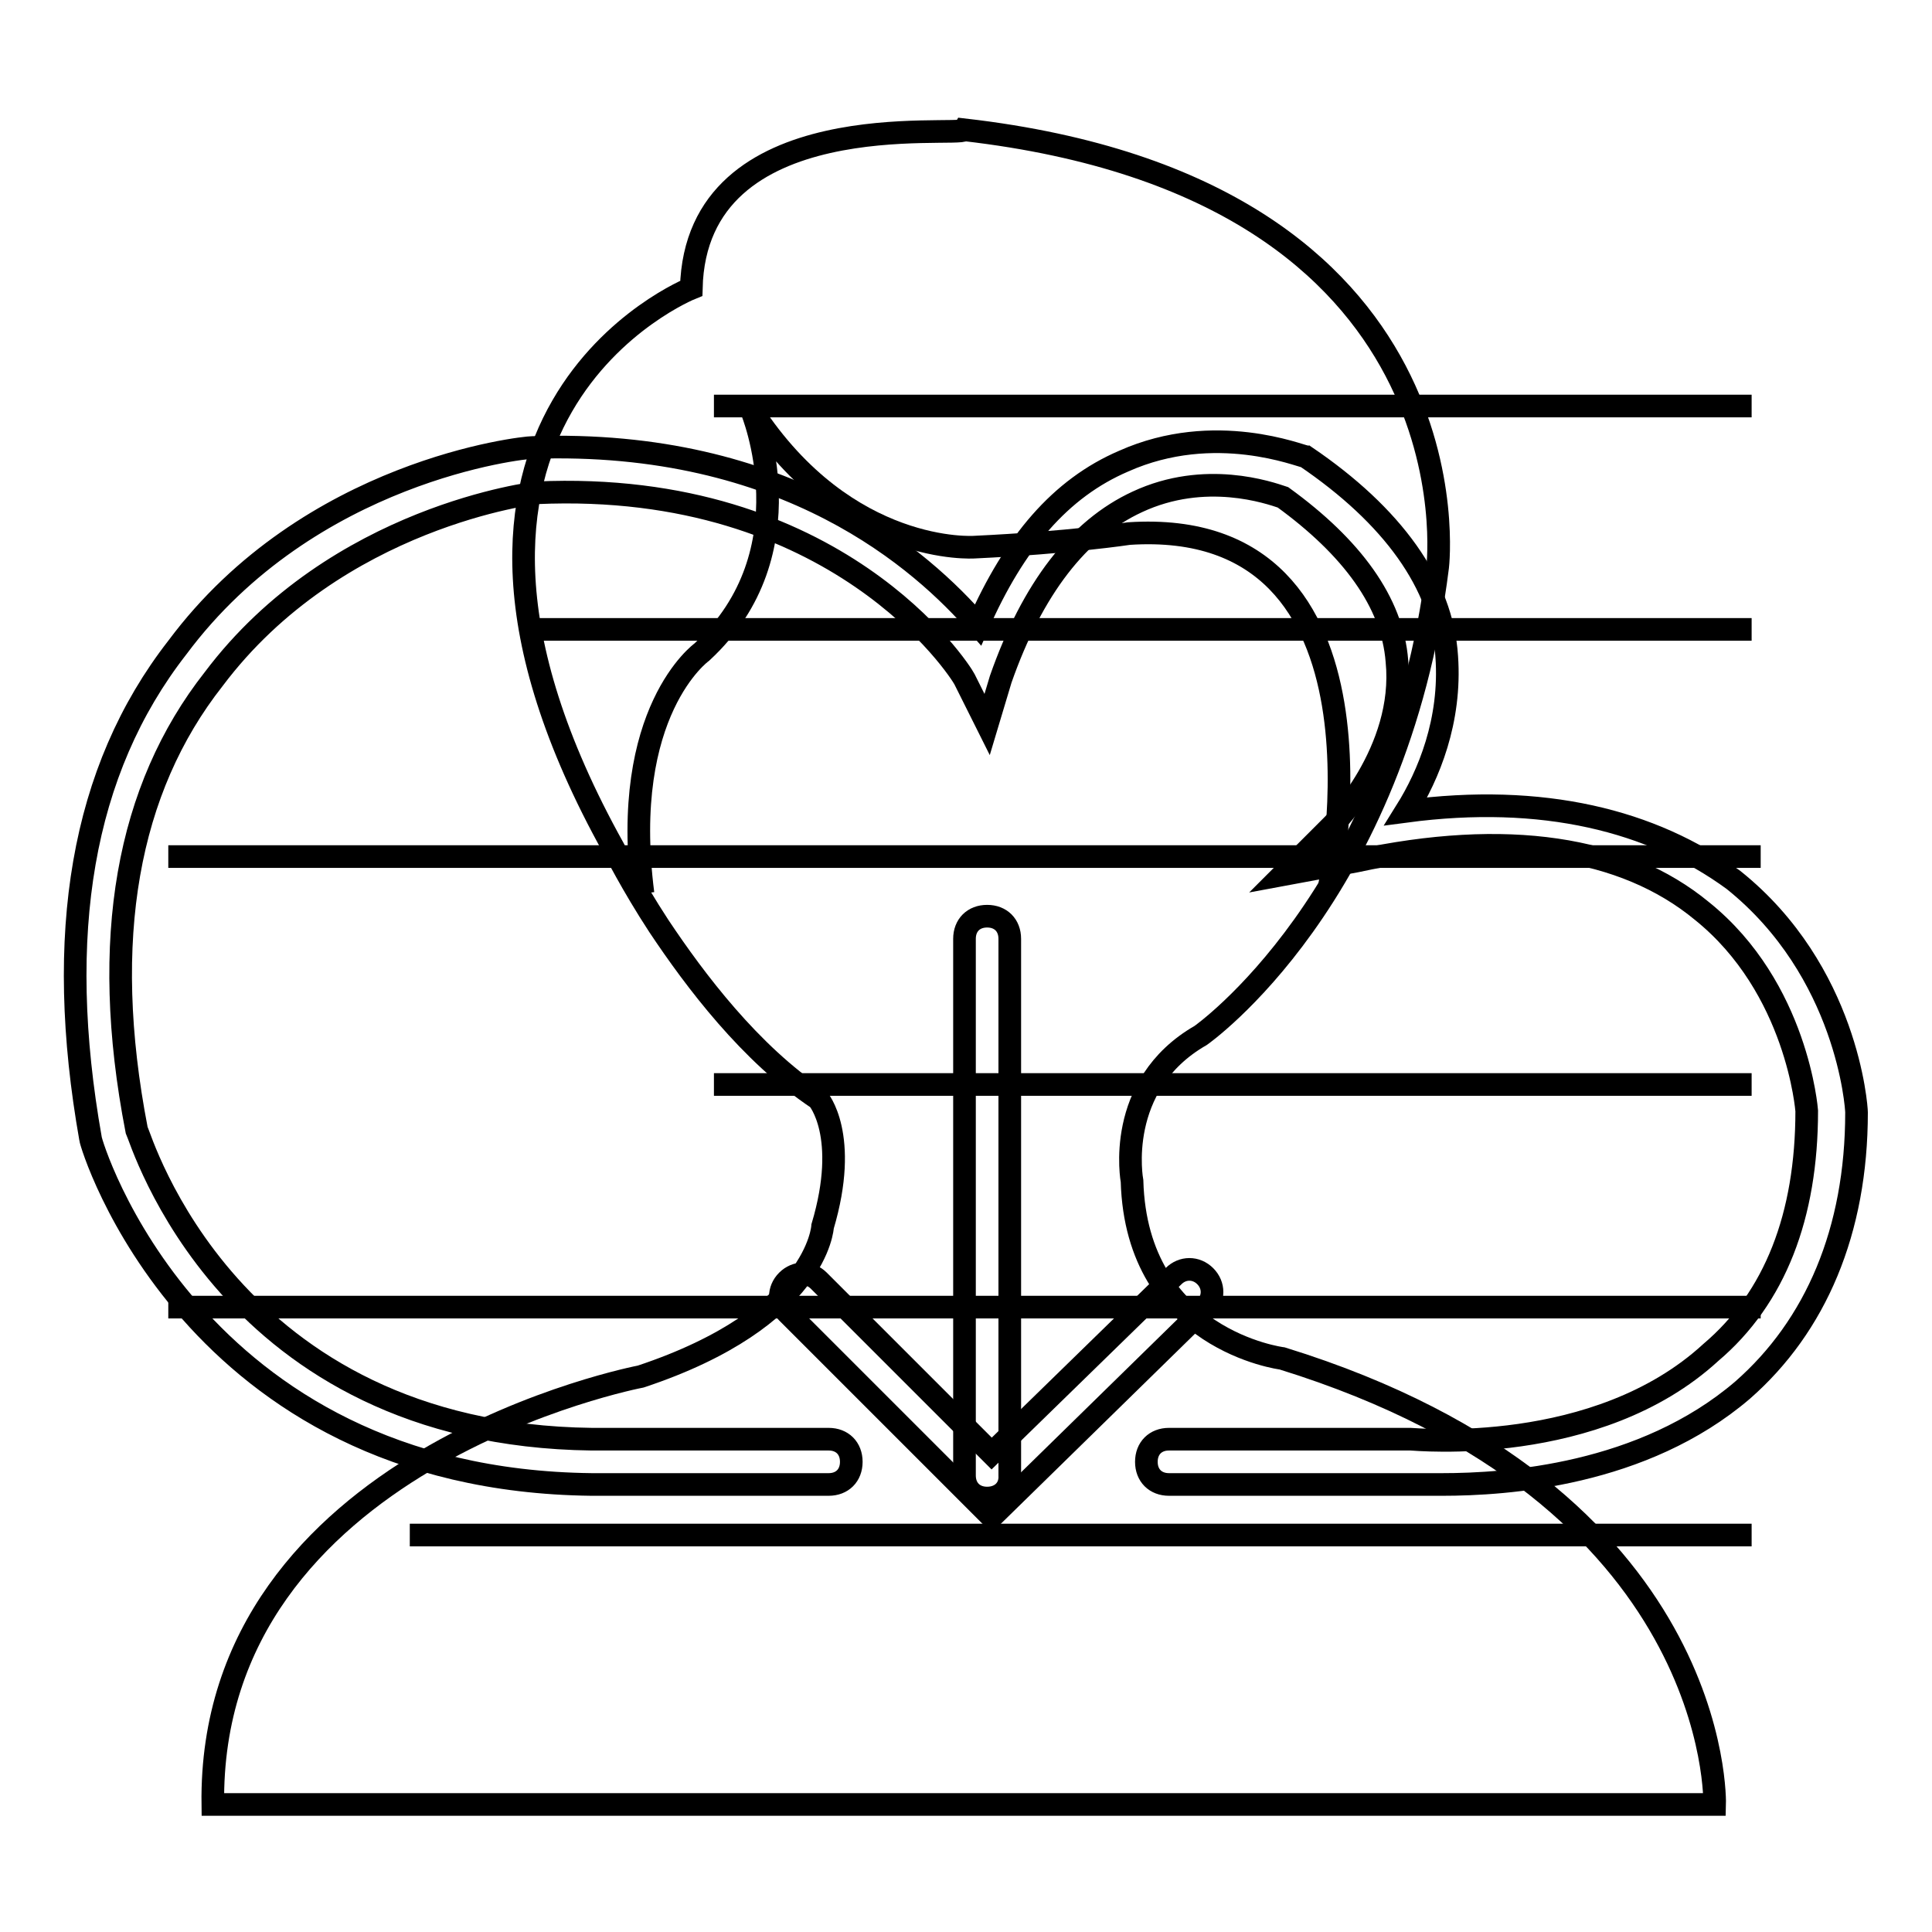
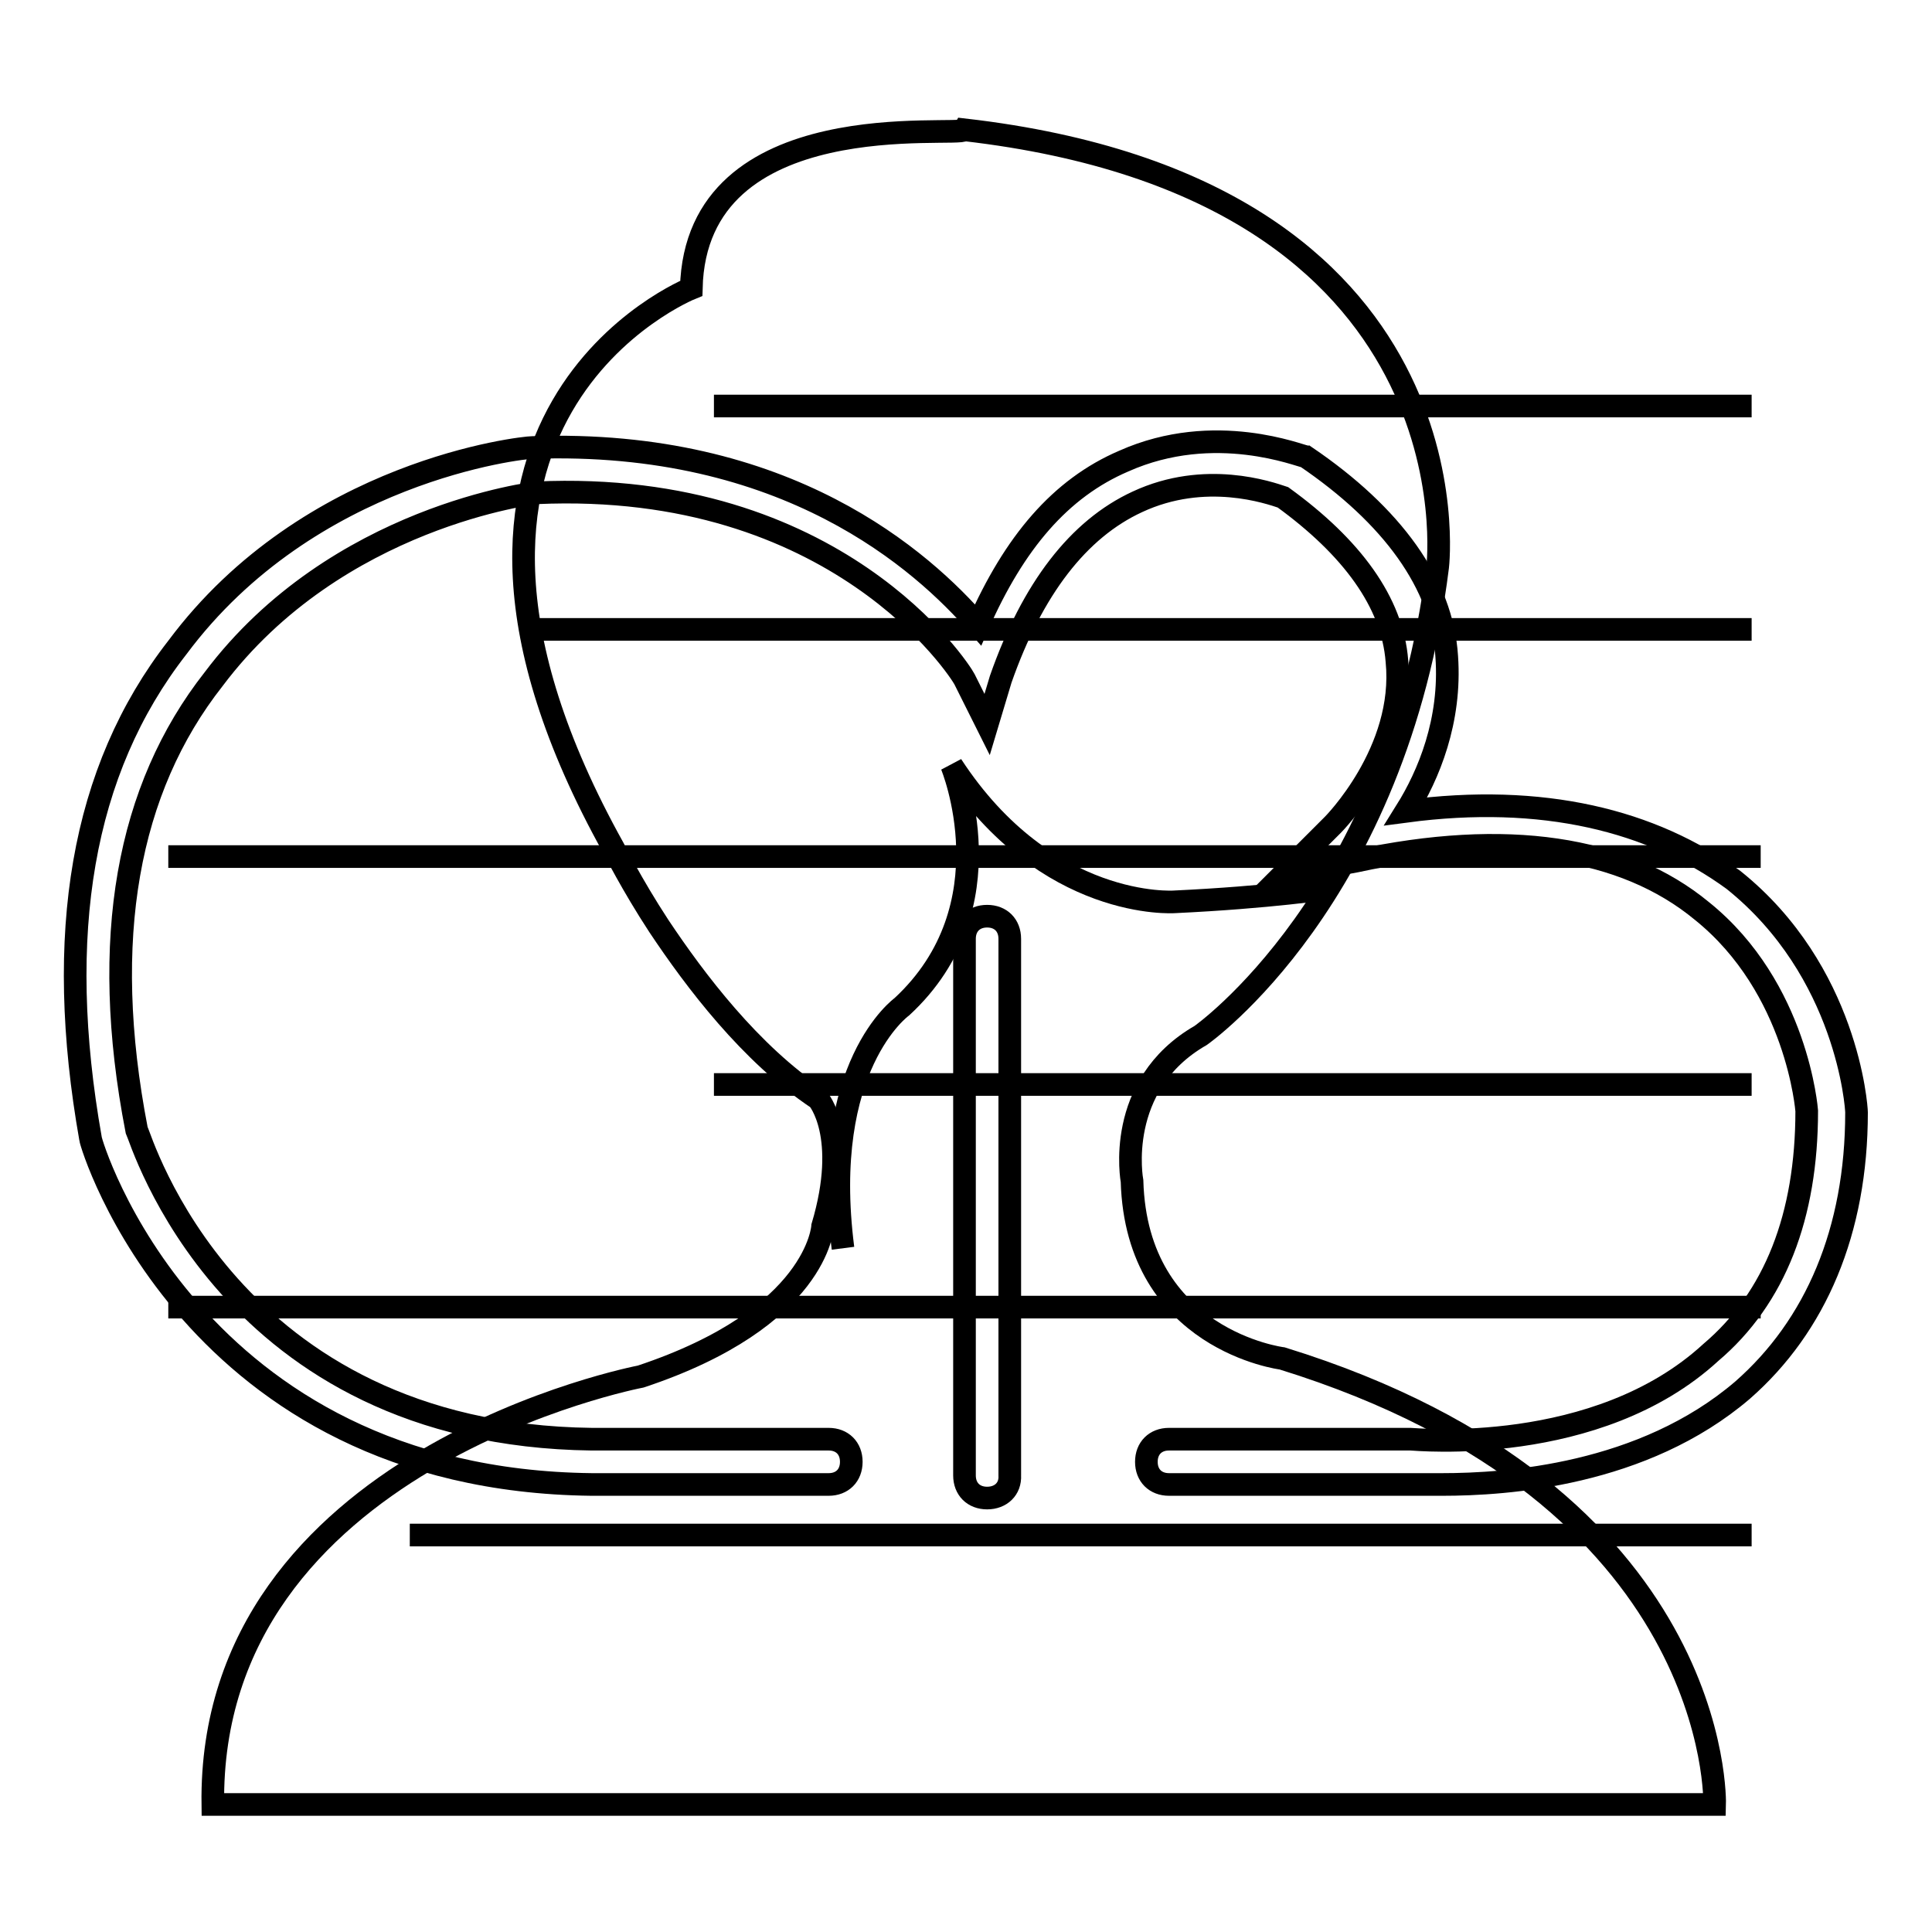
<svg xmlns="http://www.w3.org/2000/svg" version="1.1" x="0px" y="0px" viewBox="0 0 256 256" enable-background="new 0 0 256 256" xml:space="preserve">
  <g>
    <g>
      <path stroke-width="3" fill-opacity="0" stroke="#000000" d="M91.6,38.2c0,0-42.2,16.9-10.3,74.2c0,0,2.4,4.8,6,10.3c4.8,7.2,12.1,16.9,21.1,22.9c0,0,4.2,4.8,0.6,16.9c0,0-0.6,12.1-24.1,19.9c0,0-57.3,10.9-56.7,56.7h199c0,0,1.2-41-57.3-59.1c0,0-19.3-2.4-19.9-23.5c0,0-2.4-12.7,9.1-19.3c0,0,25.9-18.1,31.4-62.1c0,0,6-50-62.7-57.9C127.2,18.3,92.2,13.4,91.6,38.2z" />
-       <path stroke-width="3" fill-opacity="0" stroke="#000000" d="M176.1,117.7c0,0,10.3-49.4-26.5-47c0,0-7.8,1.2-20.5,1.8c0,0-16.9,1.2-29.5-18.1c0,0,7.8,18.7-6.6,32c0,0-10.9,7.8-7.8,32" />
-       <path stroke-width="3" fill-opacity="0" stroke="#000000" d="M131.4,201l-27.1-27.1c-1.2-1.2-1.2-3,0-4.2c1.2-1.2,3-1.2,4.2,0l22.9,22.9l24.1-23.5c1.2-1.2,3-1.2,4.2,0c1.2,1.2,1.2,3,0,4.2L131.4,201z" />
+       <path stroke-width="3" fill-opacity="0" stroke="#000000" d="M176.1,117.7c0,0-7.8,1.2-20.5,1.8c0,0-16.9,1.2-29.5-18.1c0,0,7.8,18.7-6.6,32c0,0-10.9,7.8-7.8,32" />
      <path stroke-width="3" fill-opacity="0" stroke="#000000" d="M130.8,198.5c-1.8,0-3-1.2-3-3v-71.1c0-1.8,1.2-3,3-3c1.8,0,3,1.2,3,3v71.1C133.9,197.3,132.6,198.5,130.8,198.5z" />
      <path stroke-width="3" fill-opacity="0" stroke="#000000" d="M191.1,196.7c-2.4,0-4.2,0-4.8,0h-31.4c-1.8,0-3-1.2-3-3c0-1.8,1.2-3,3-3h32c0.6,0,24.7,2.4,39.8-11.5c8.5-7.2,12.7-18.1,12.7-32l0,0c0,0-1.2-16.3-13.9-26.5c-10.3-8.5-25.9-10.9-45.8-6.6l-9.7,1.8l6.6-6.6c0,0,9.7-9.7,8.5-21.7c-0.6-7.8-6-15.1-15.1-21.7c-1.8-0.6-10.3-3.6-19.3,0.6c-7.8,3.6-13.9,11.5-18.1,23.5l-1.8,6l-3-6c-0.6-1.2-16.9-26.5-56.7-24.7c0,0-26.5,3-42.8,24.7c-11.4,14.5-15.1,34.4-10.2,59.7c0.6,1.2,12.1,40.4,60.3,41c1.2,0,29.5,0,31.4,0c1.8,0,3,1.2,3,3c0,1.8-1.2,3-3,3c-1.2,0-30.1,0-31.4,0C25.3,196.1,12,151.5,12,150.9c-4.8-27.1-1.2-48.8,11.5-65.1c17.5-23.5,45.8-26.5,47-26.5c33.8-1.2,51.8,15.1,59.1,23.5c4.8-10.9,10.9-18.1,19.3-21.7c12.1-5.4,23.5-0.6,24.1-0.6c11.5,7.8,18.1,16.9,18.7,26.5c0.6,8.5-2.4,15.7-5.4,20.5c18.1-2.4,32.6,1.2,43.4,9.1c15.1,12.1,16.3,30.1,16.3,30.8c0,15.7-5.4,28.3-15.1,36.8C217.7,195.5,199.6,196.7,191.1,196.7z" />
      <path stroke-width="3" fill-opacity="0" stroke="#000000" d="M232.1,53.8H94.6H232.1z" />
      <path stroke-width="3" fill-opacity="0" stroke="#000000" d="M232.1,143.7H94.6H232.1z" />
      <path stroke-width="3" fill-opacity="0" stroke="#000000" d="M233.3,173.2h-211H233.3z" />
      <path stroke-width="3" fill-opacity="0" stroke="#000000" d="M233.3,113.5h-211H233.3z" />
      <path stroke-width="3" fill-opacity="0" stroke="#000000" d="M232.1,83.4H69.3H232.1z" />
      <path stroke-width="3" fill-opacity="0" stroke="#000000" d="M232.1,203.4H54.3H232.1z" />
    </g>
  </g>
</svg>